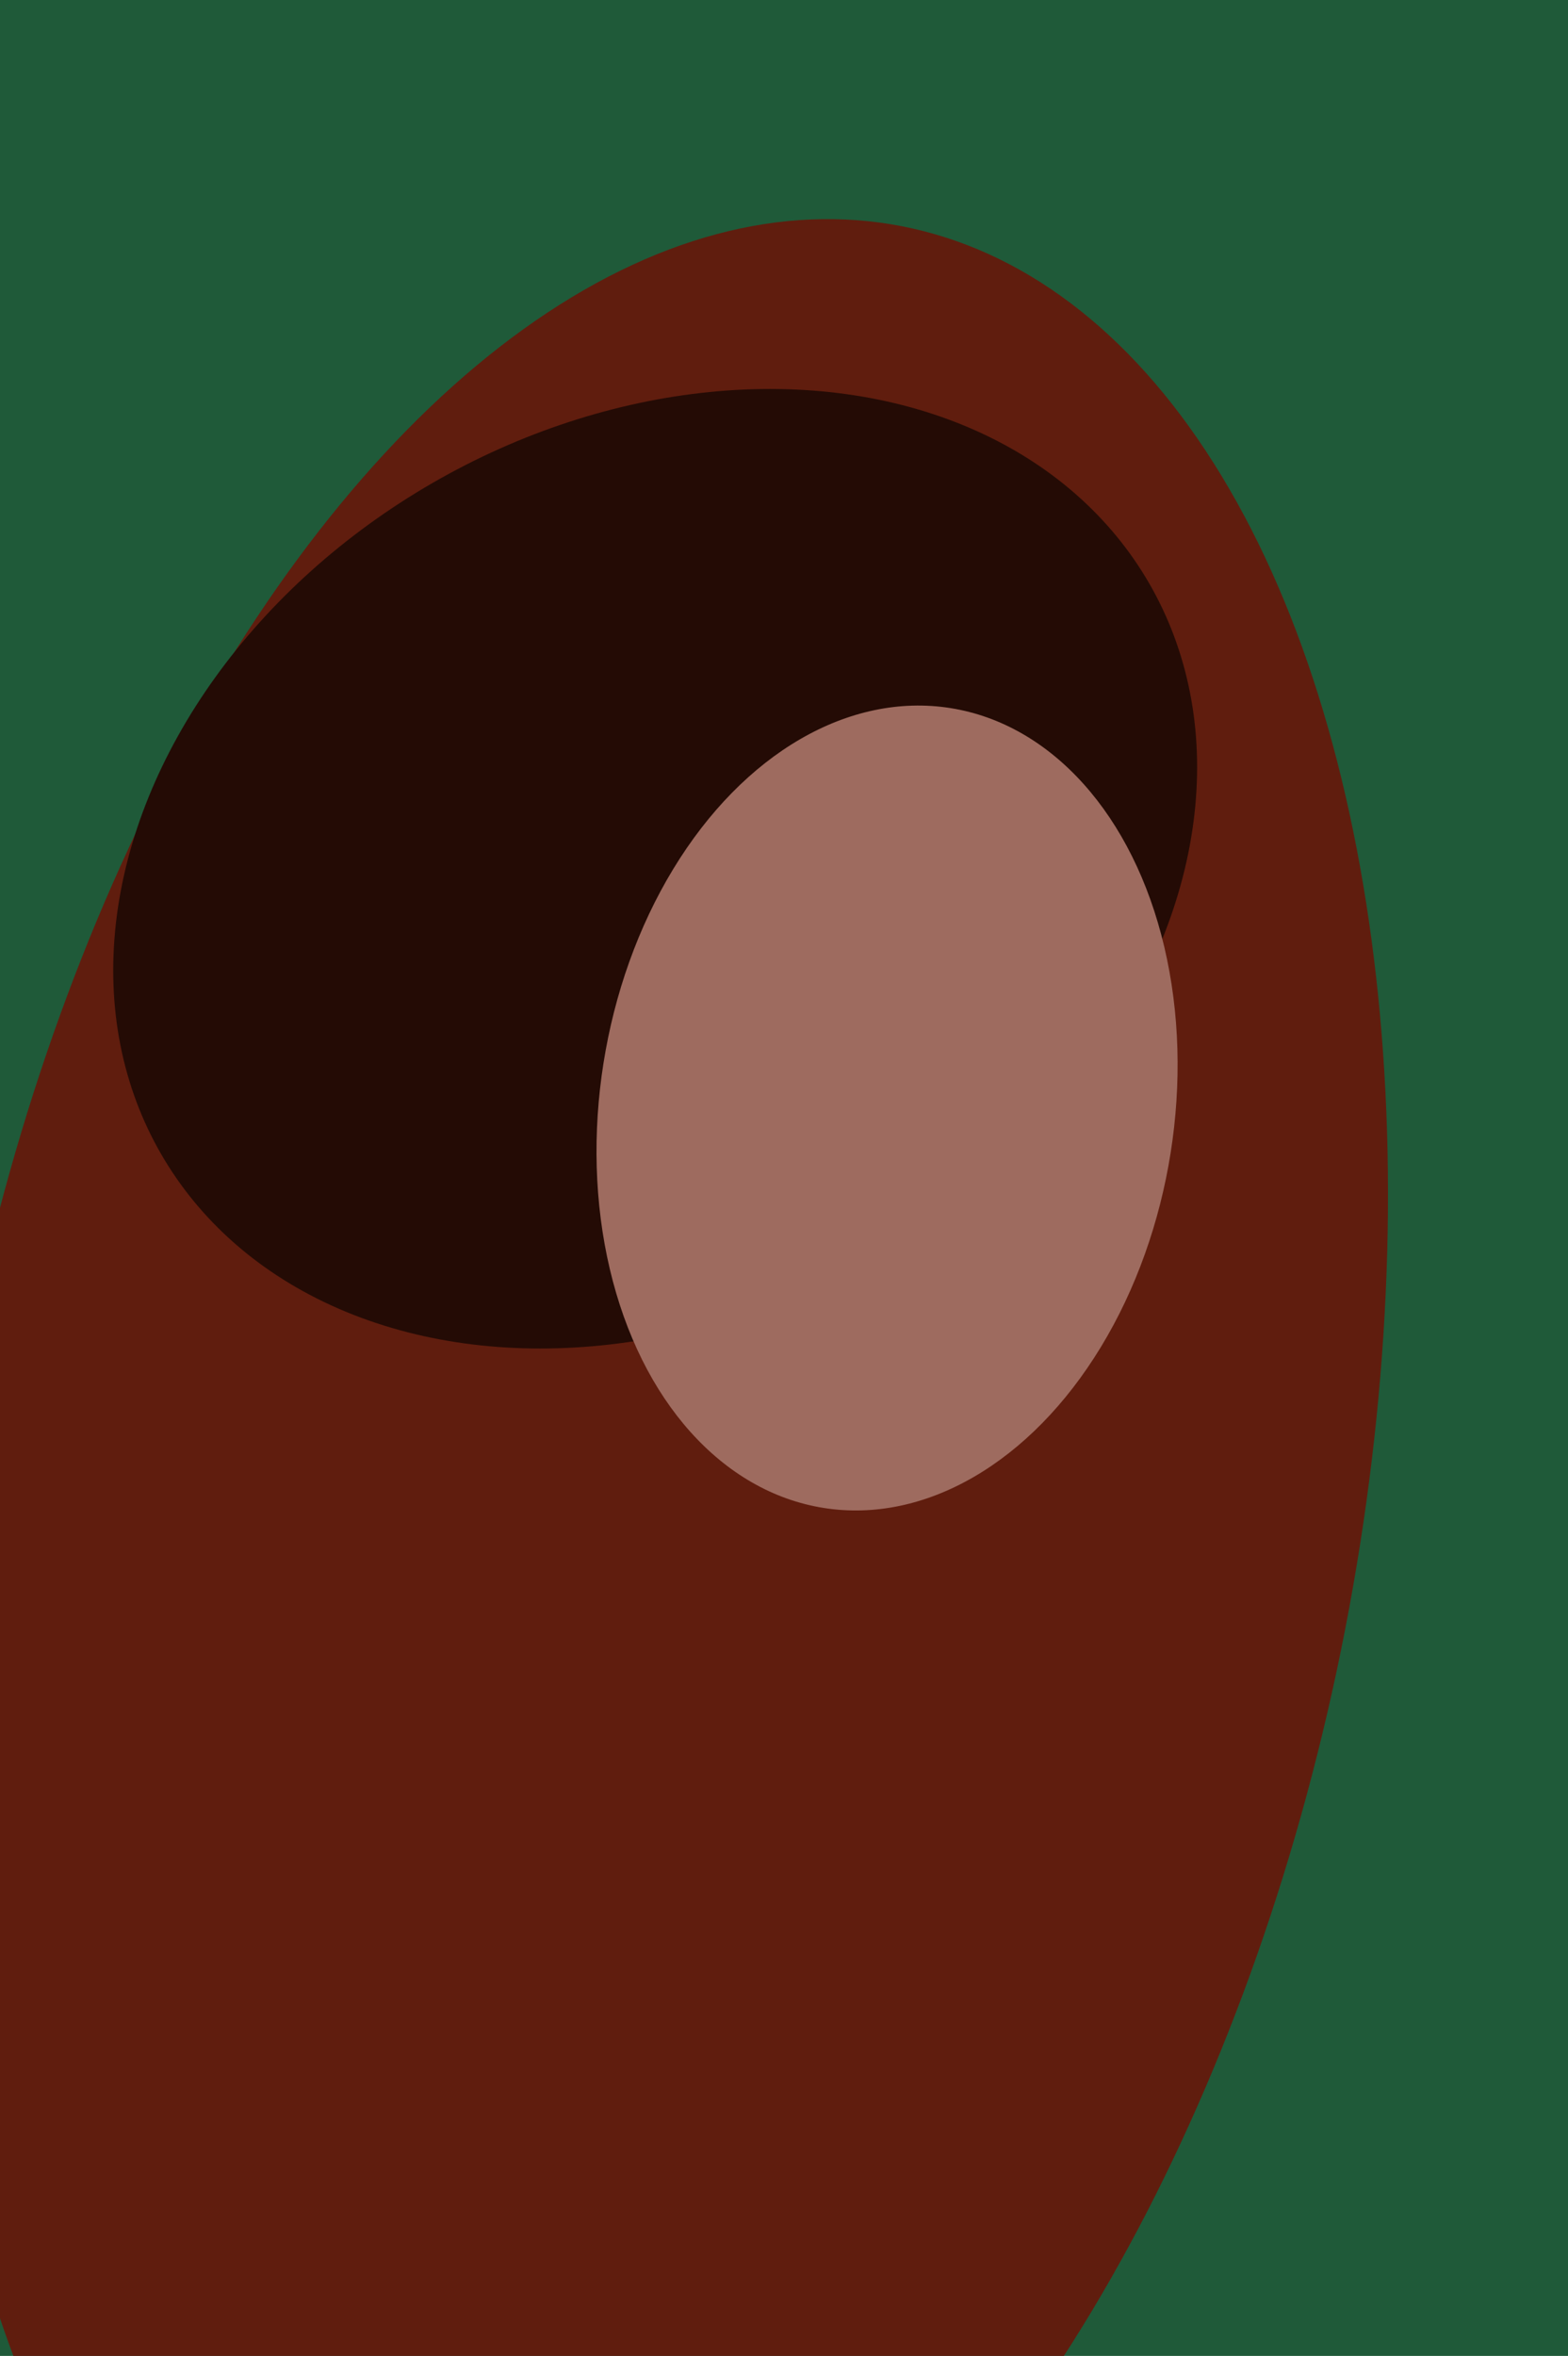
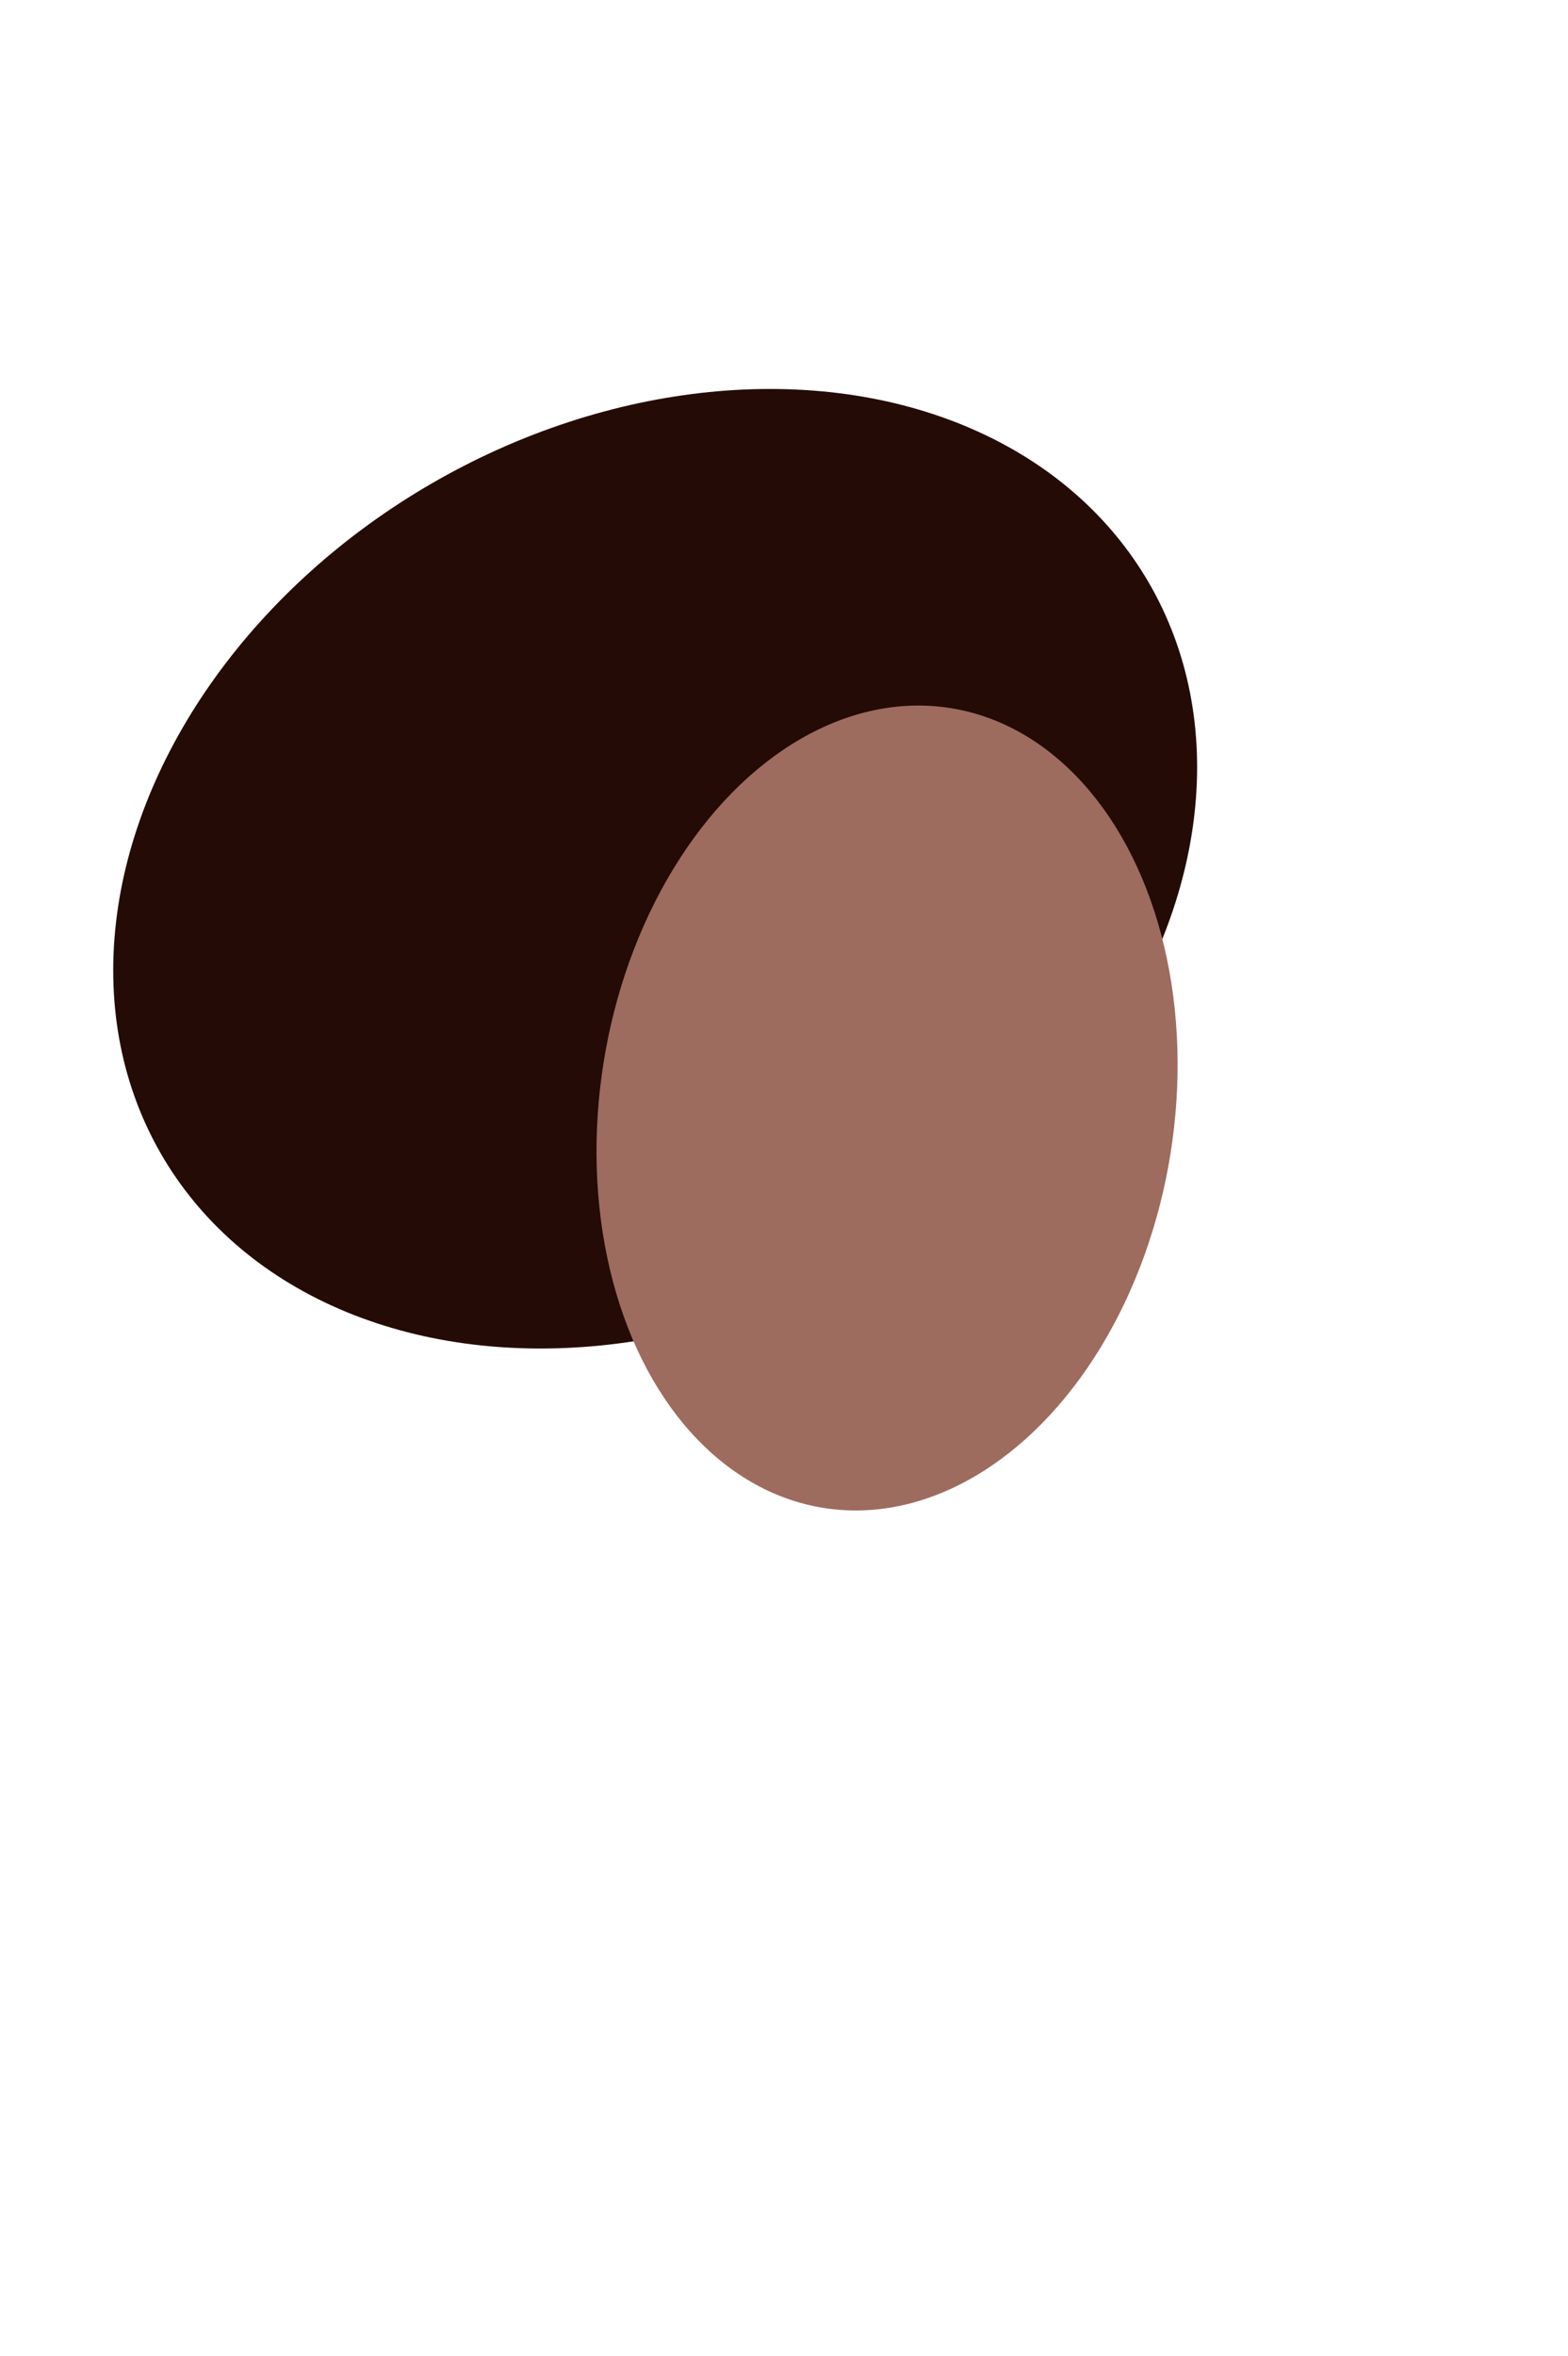
<svg xmlns="http://www.w3.org/2000/svg" width="426px" height="640px">
-   <rect width="426" height="640" fill="rgb(31,90,57)" />
-   <ellipse cx="178" cy="406" rx="191" ry="351" transform="rotate(11,178,406)" fill="rgb(96,29,14)" />
  <ellipse cx="178" cy="236" rx="121" ry="155" transform="rotate(60,178,236)" fill="rgb(36,11,5)" />
  <ellipse cx="241" cy="301" rx="110" ry="78" transform="rotate(99,241,301)" fill="rgb(158,107,95)" />
</svg>